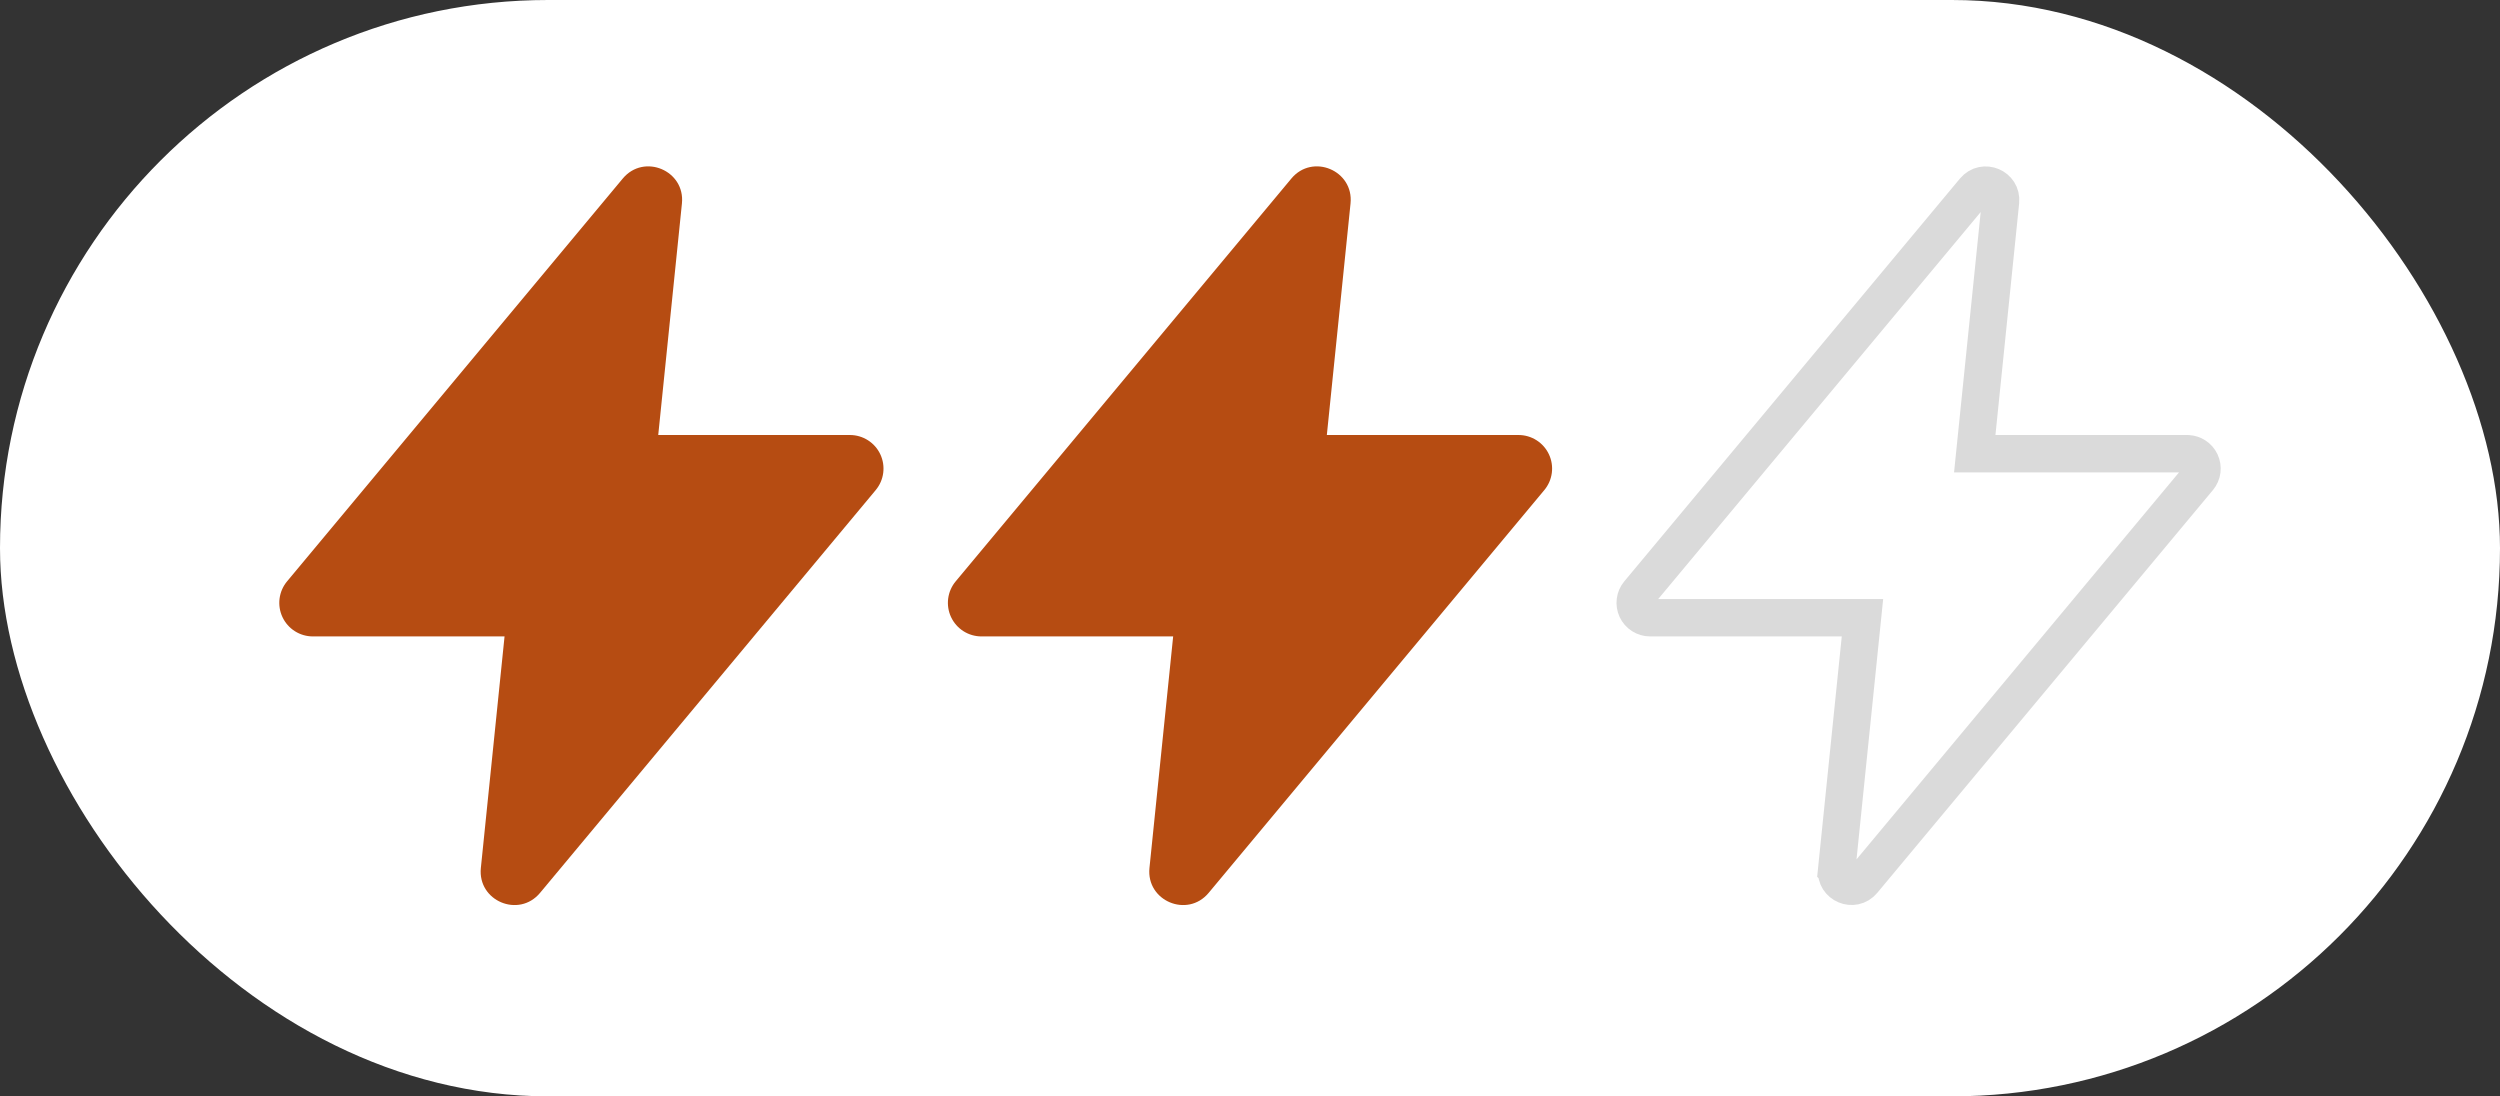
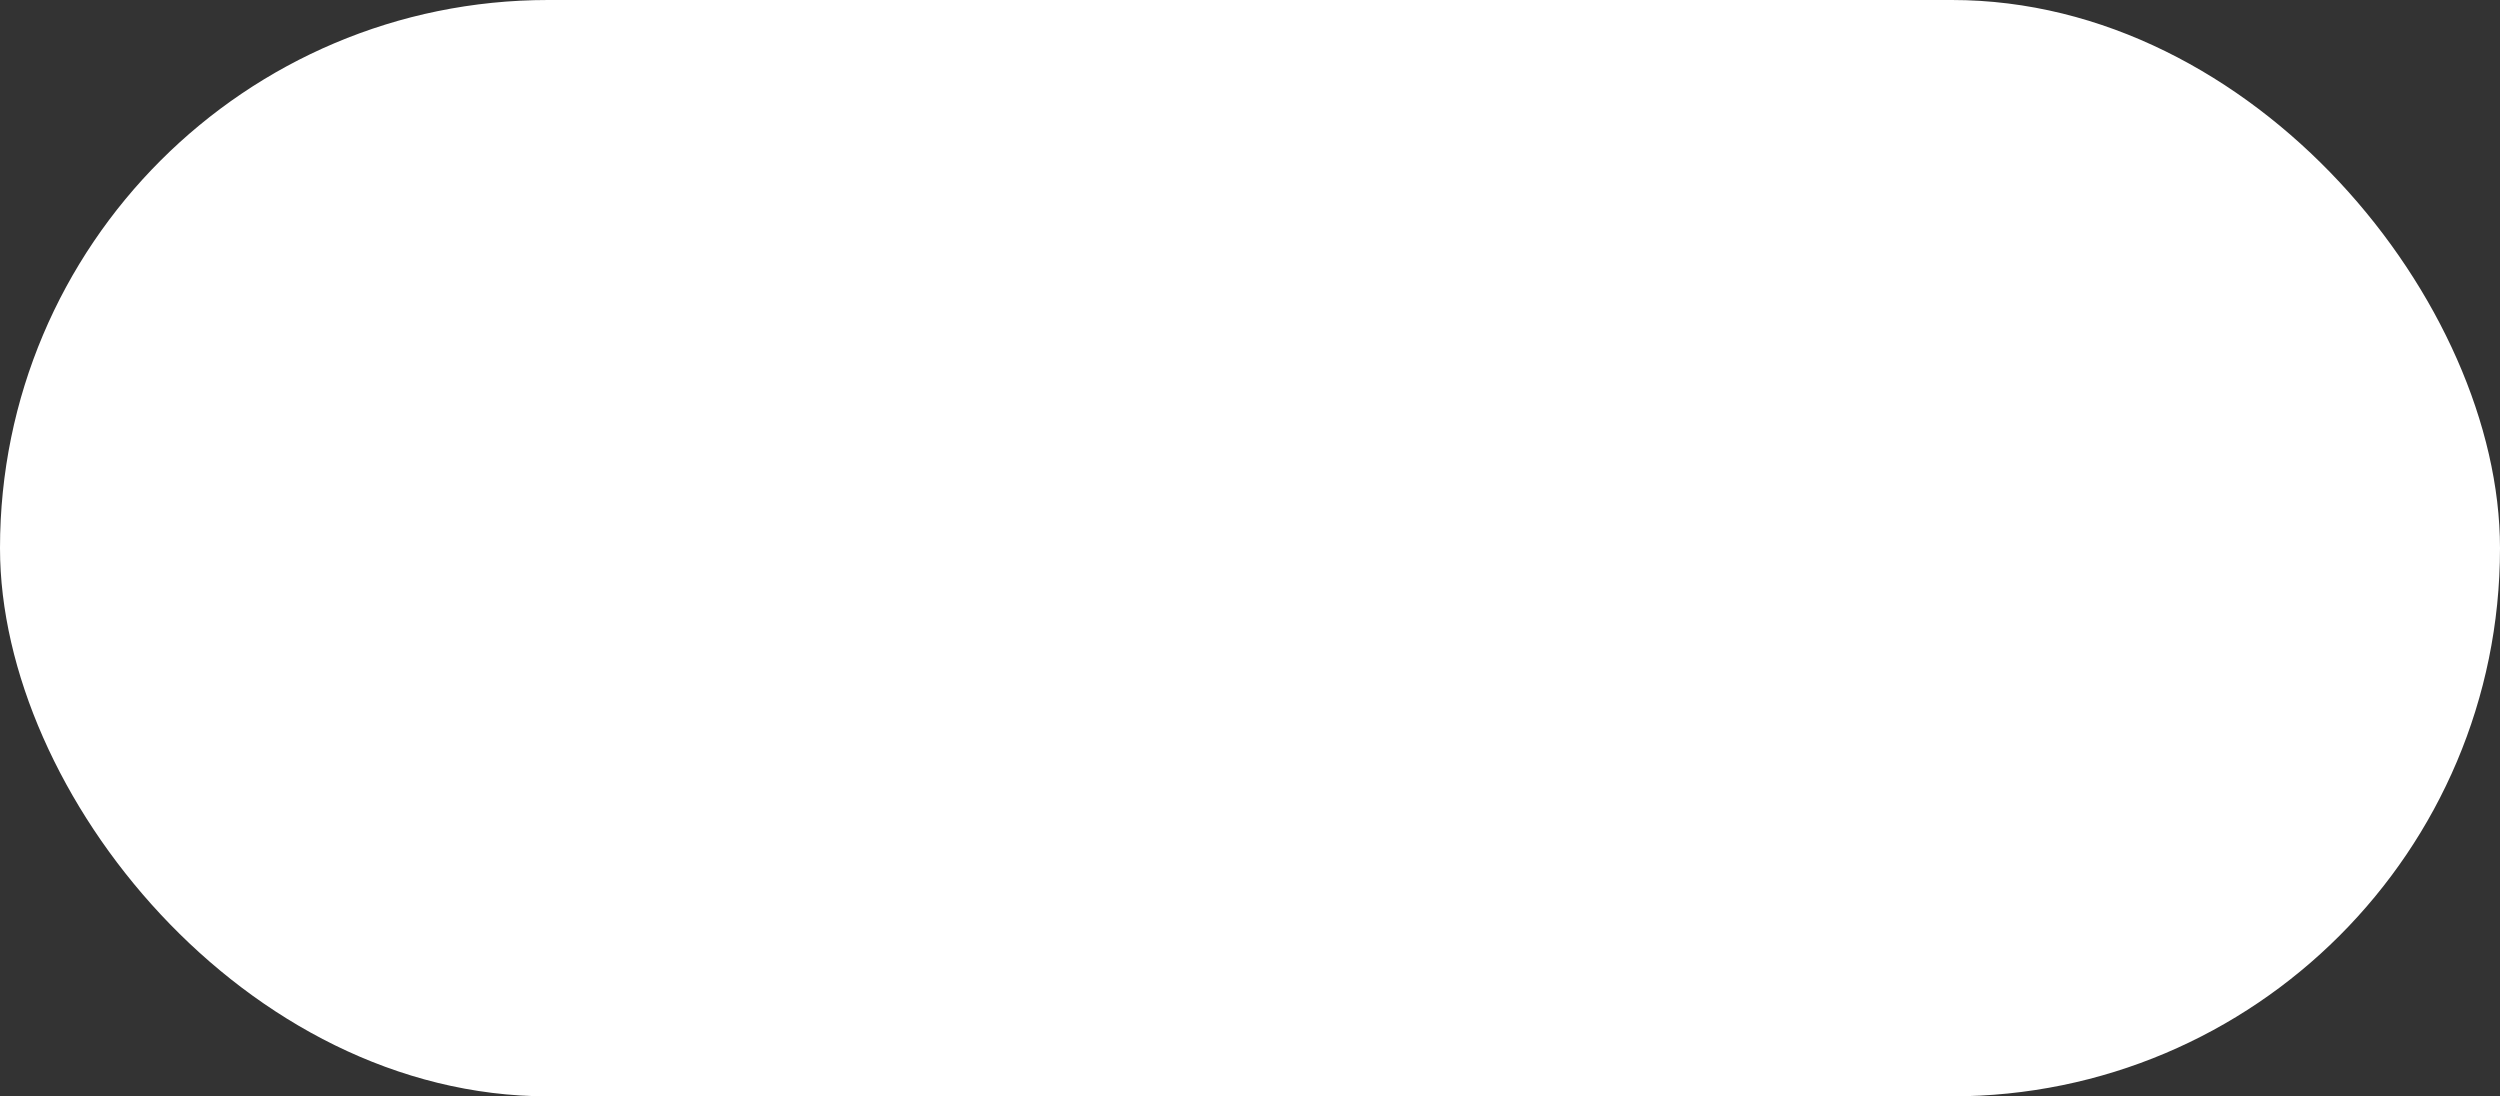
<svg xmlns="http://www.w3.org/2000/svg" width="602" height="264" viewBox="0 0 602 264" fill="none">
  <rect x="0" y="0" width="602" height="264" fill="#333333" stroke="none" />
  <rect width="602" height="264" rx="132" fill="white" />
-   <path fill-rule="evenodd" clip-rule="evenodd" d="M149.959 42.994C155.067 36.867 165.018 41.054 164.209 48.992L158.503 104.75H204.667C206.203 104.751 207.707 105.189 209.002 106.014C210.298 106.838 211.333 108.015 211.984 109.406C212.635 110.797 212.877 112.344 212.68 113.868C212.484 115.391 211.858 116.827 210.875 118.007L130.041 215.007C124.933 221.134 114.982 216.947 115.79 209.009L121.497 153.25H75.333C73.797 153.25 72.293 152.812 70.997 151.987C69.701 151.163 68.667 149.986 68.016 148.595C67.365 147.204 67.123 145.656 67.319 144.133C67.516 142.61 68.142 141.174 69.125 139.994L149.959 42.994Z" fill="#B64C12" />
-   <path fill-rule="evenodd" clip-rule="evenodd" d="M310.959 42.994C316.067 36.867 326.018 41.054 325.209 48.992L319.503 104.75H365.667C367.203 104.751 368.707 105.189 370.002 106.014C371.298 106.838 372.333 108.015 372.984 109.406C373.635 110.797 373.877 112.344 373.68 113.868C373.484 115.391 372.858 116.827 371.875 118.007L291.041 215.007C285.933 221.134 275.982 216.947 276.79 209.009L282.497 153.25H236.333C234.797 153.25 233.293 152.812 231.997 151.987C230.701 151.163 229.667 149.986 229.016 148.595C228.364 147.204 228.123 145.656 228.319 144.133C228.516 142.61 229.142 141.174 230.125 139.994L310.959 42.994Z" fill="#B64C12" />
-   <path d="M475.415 45.874C477.679 43.16 482.089 45.012 481.732 48.533L476.026 104.292L475.519 109.25H526.665L526.919 109.26C527.511 109.302 528.084 109.491 528.587 109.811C529.161 110.176 529.619 110.698 529.908 111.314C530.197 111.931 530.305 112.617 530.218 113.292C530.131 113.967 529.853 114.603 529.418 115.126L448.585 212.125C446.321 214.841 441.909 212.988 442.268 209.465L442.267 209.464L447.974 153.709L448.481 148.75H397.335C396.654 148.75 395.988 148.556 395.413 148.19C394.839 147.825 394.38 147.303 394.091 146.687C393.802 146.07 393.695 145.384 393.782 144.709C393.869 144.034 394.146 143.396 394.582 142.873L475.415 45.874Z" stroke="#DADADA" stroke-width="9" />
</svg>